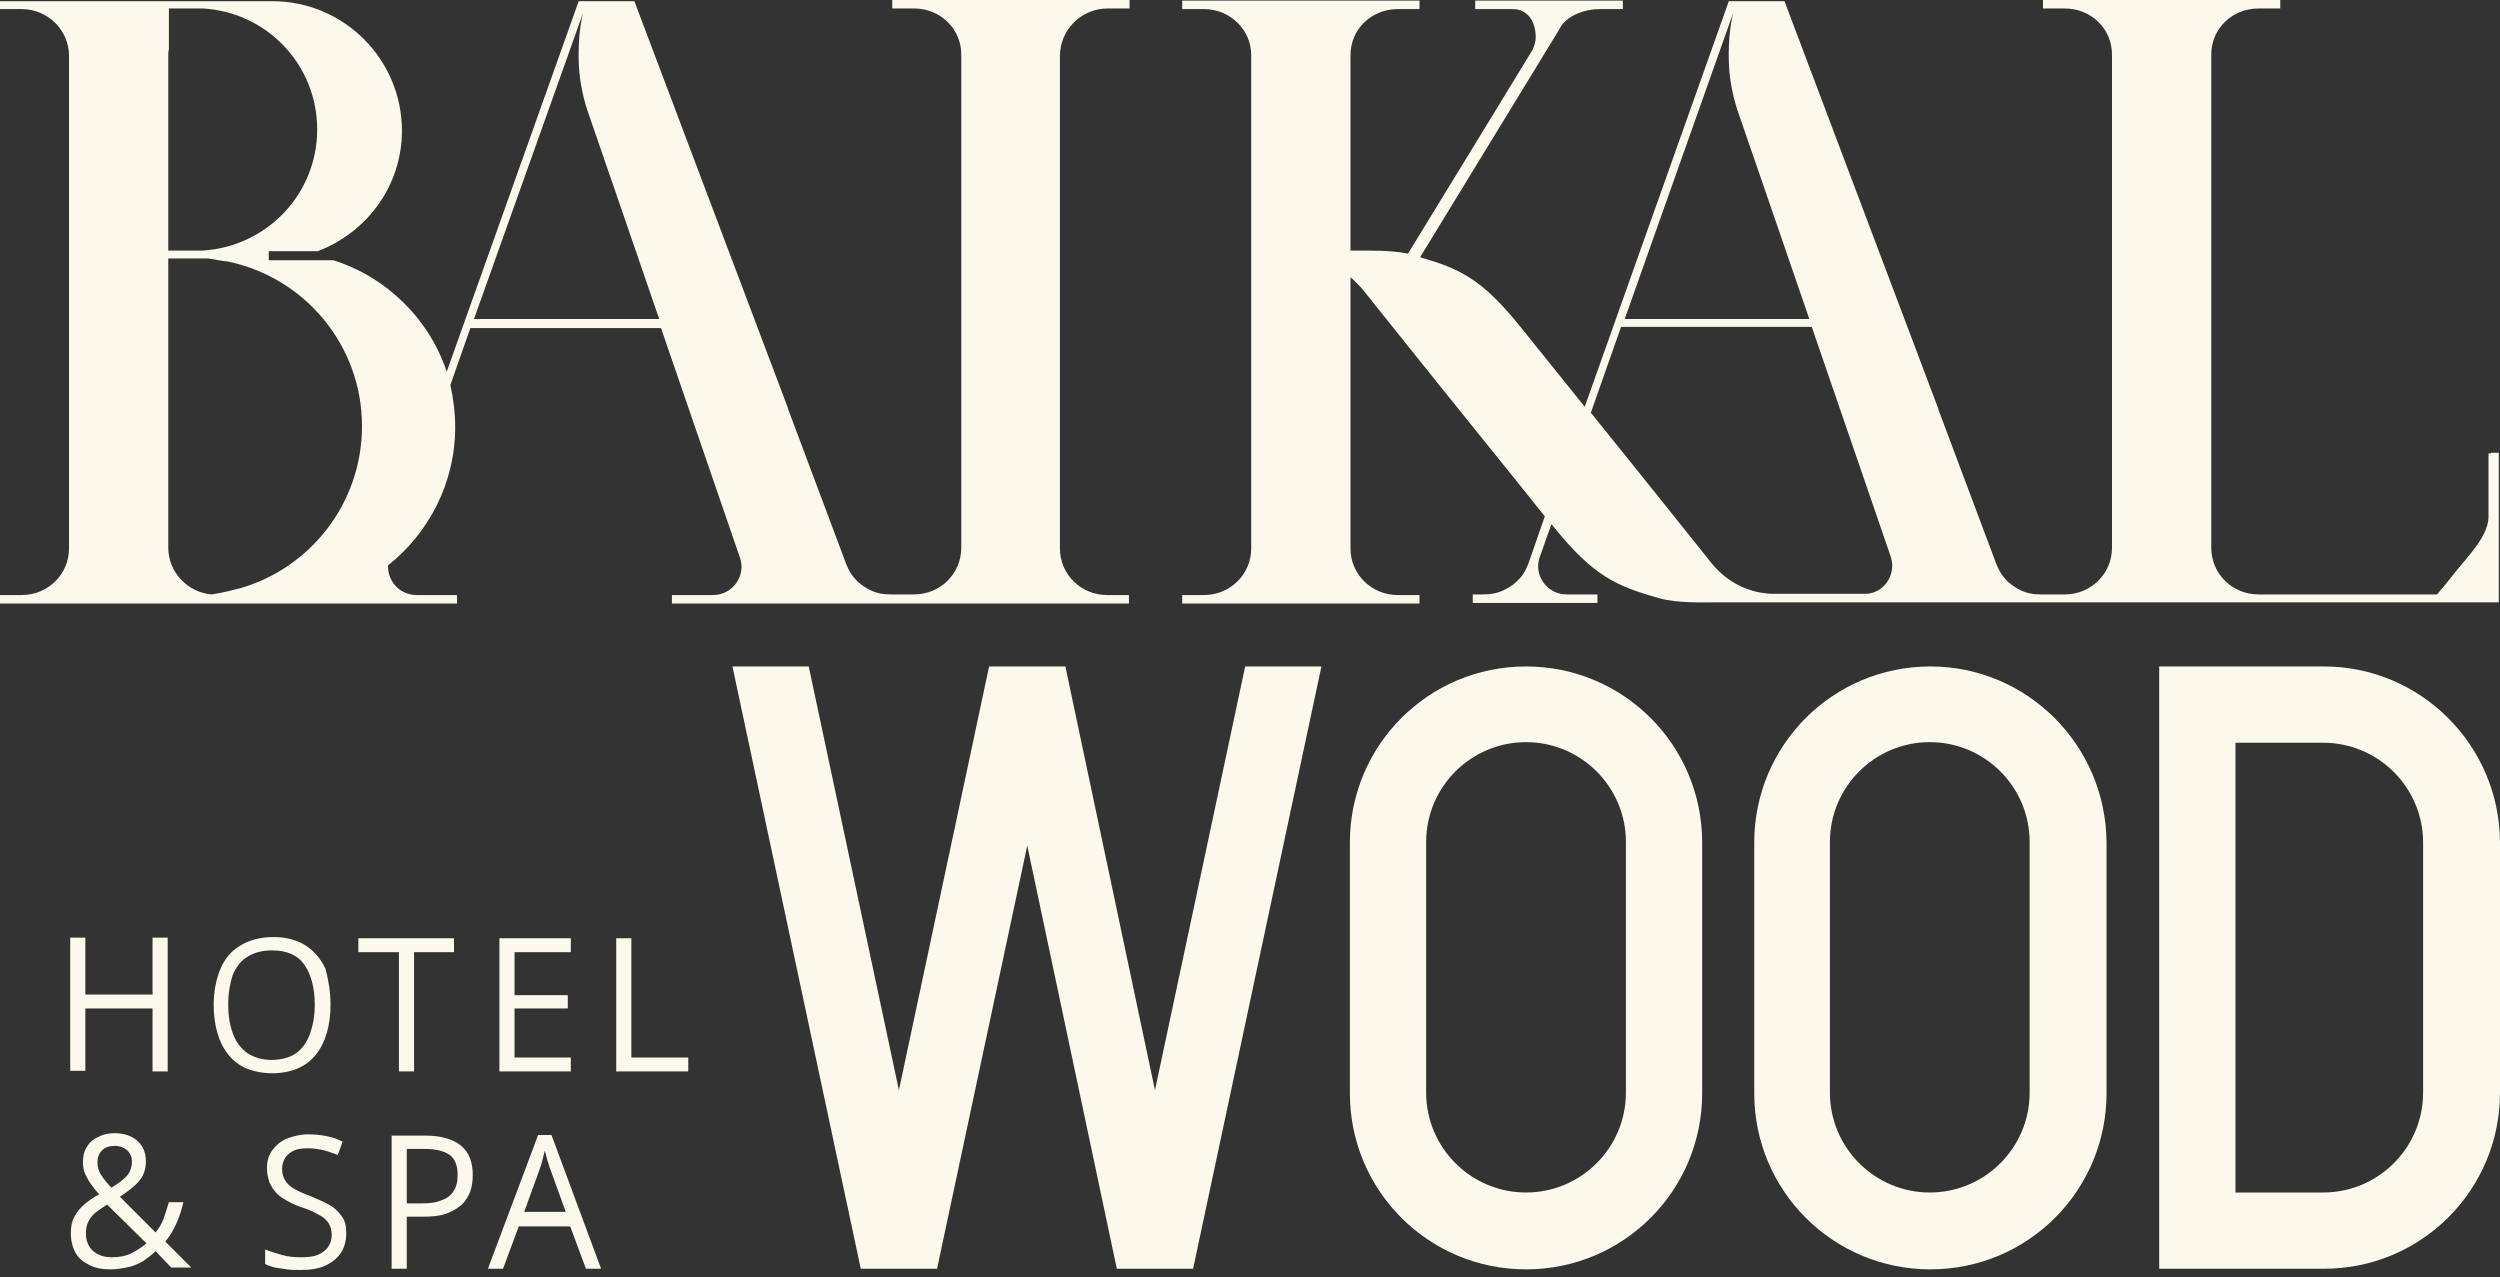
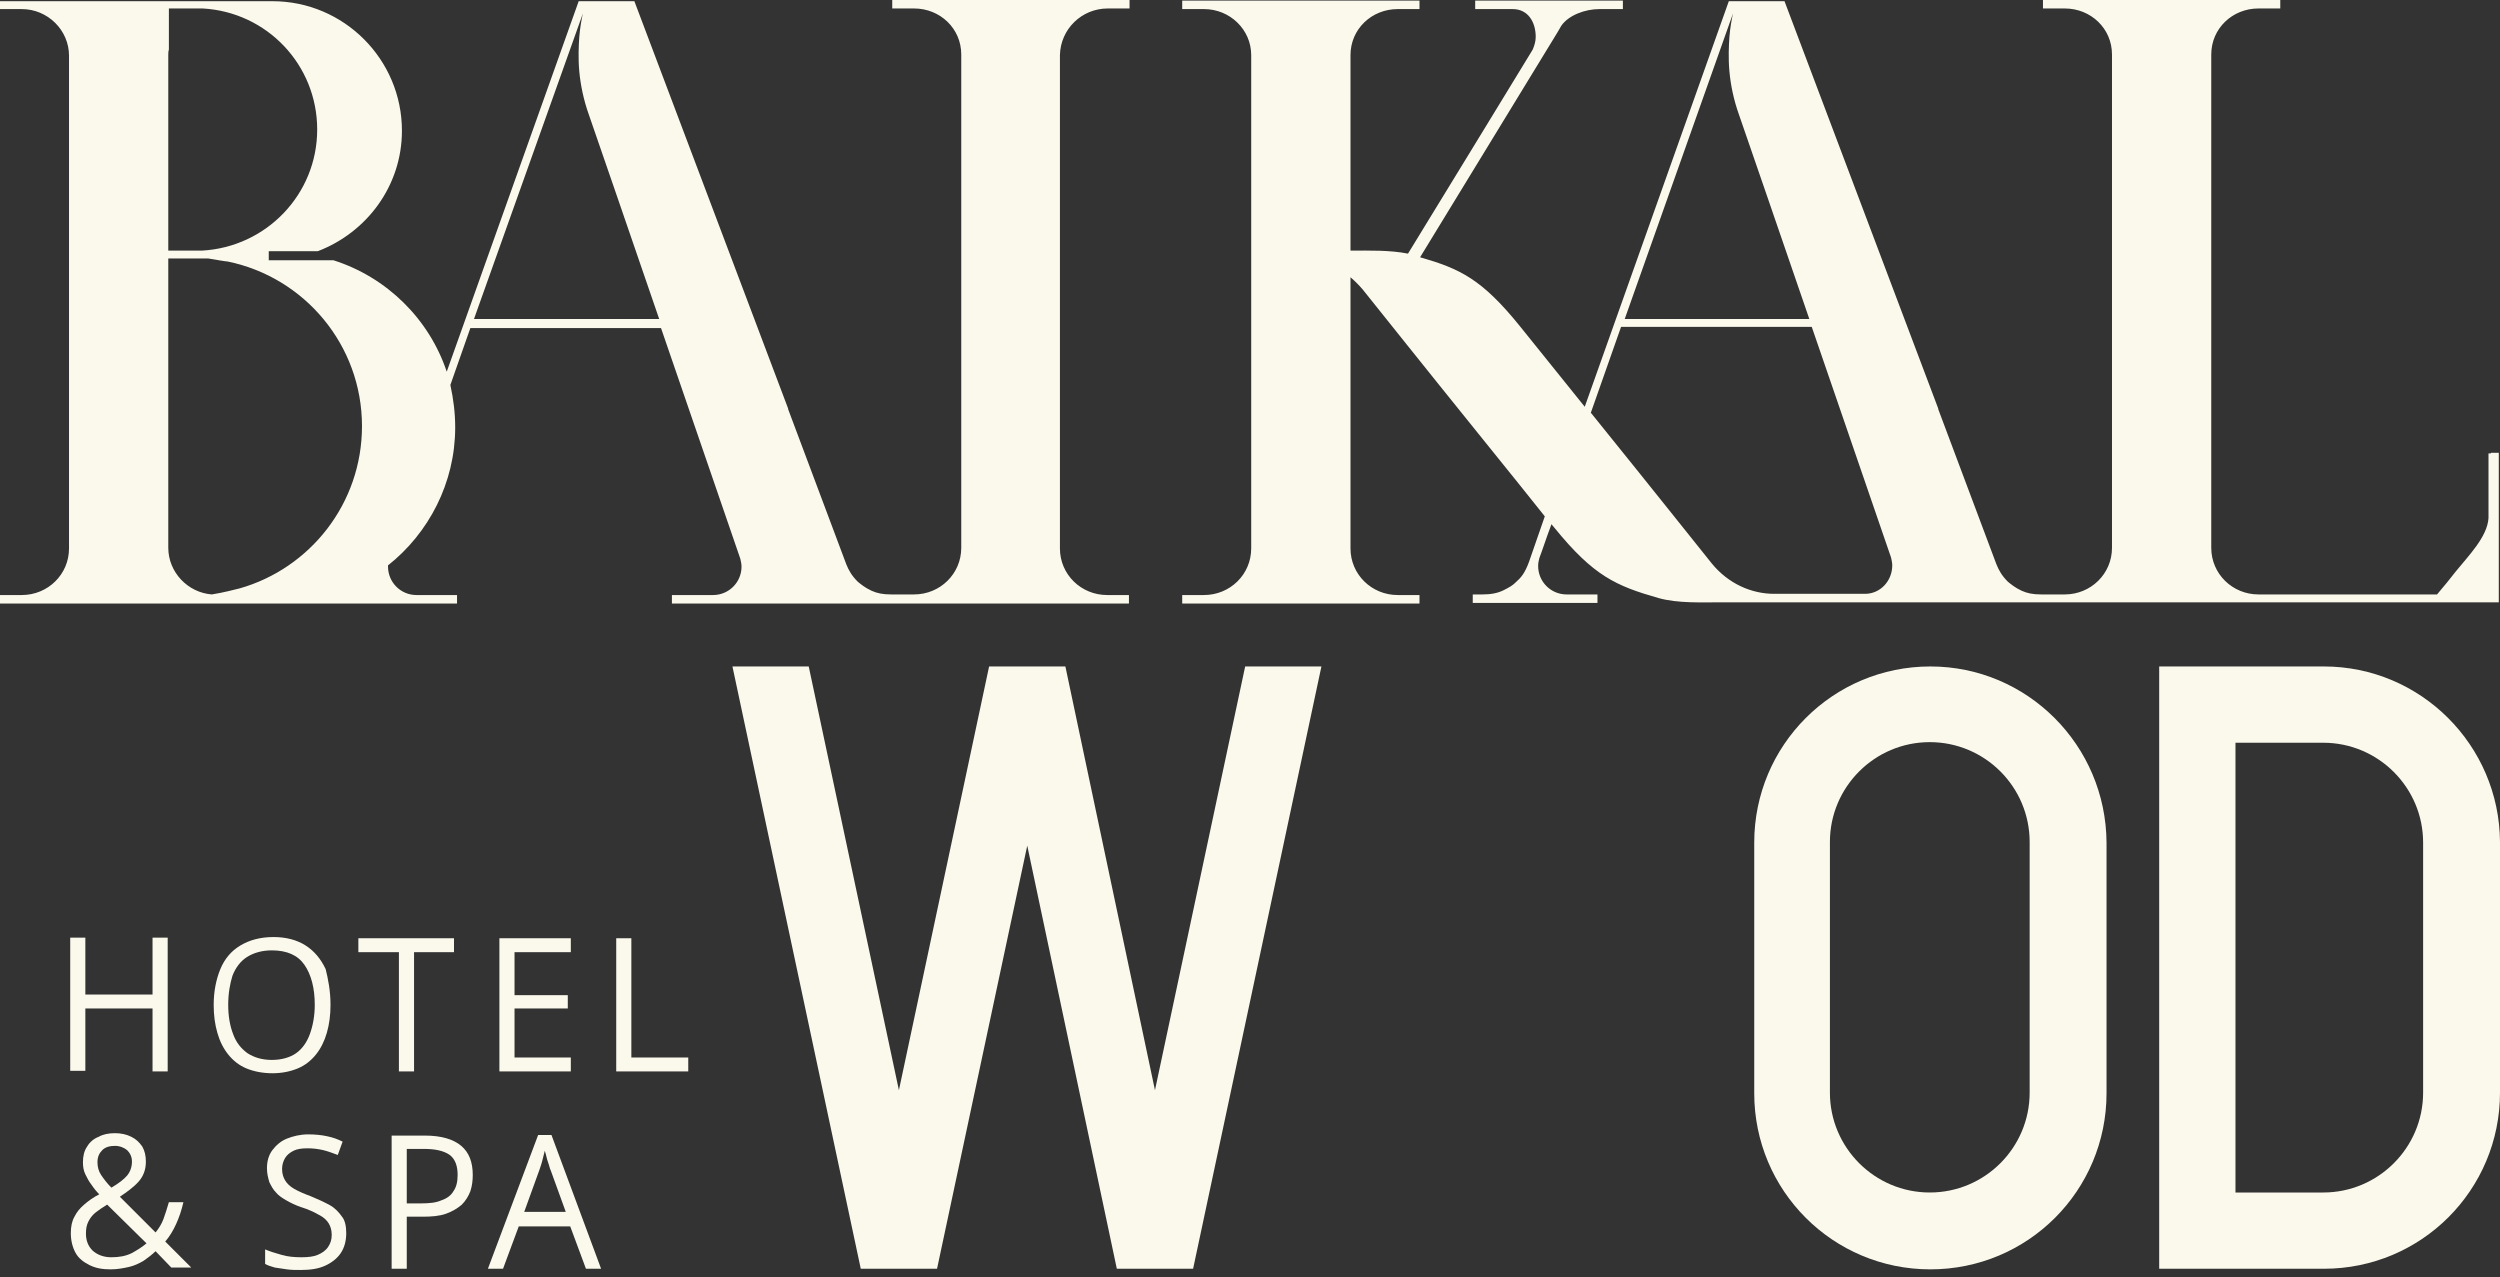
<svg xmlns="http://www.w3.org/2000/svg" width="137" height="70" viewBox="0 0 137 70" fill="none">
  <rect x="0" y="0" width="137" height="70" fill="#333333" stroke="none" />
  <path d="M9.189 58.714H8.359V55.264H4.677V58.681H3.848V51.383H4.677V54.501H8.359V51.383H9.189V58.714Z" fill="#FBF9EC" />
  <path d="M18.112 55.065C18.112 55.629 18.046 56.127 17.913 56.591C17.78 57.056 17.581 57.454 17.316 57.785C17.05 58.117 16.719 58.383 16.321 58.548C15.922 58.714 15.458 58.814 14.927 58.814C14.397 58.814 13.899 58.714 13.501 58.548C13.103 58.383 12.771 58.117 12.506 57.785C12.24 57.454 12.041 57.056 11.909 56.591C11.776 56.127 11.71 55.629 11.71 55.065C11.71 54.336 11.842 53.672 12.075 53.108C12.307 52.544 12.672 52.113 13.169 51.815C13.667 51.516 14.264 51.35 14.994 51.35C15.69 51.35 16.287 51.516 16.752 51.815C17.216 52.113 17.581 52.544 17.846 53.108C17.979 53.639 18.112 54.302 18.112 55.065ZM12.506 55.065C12.506 55.696 12.605 56.226 12.771 56.658C12.937 57.122 13.202 57.454 13.567 57.719C13.932 57.951 14.364 58.084 14.894 58.084C15.425 58.084 15.889 57.951 16.221 57.719C16.553 57.487 16.818 57.122 16.984 56.658C17.15 56.193 17.249 55.663 17.249 55.065C17.249 54.136 17.05 53.407 16.686 52.876C16.321 52.345 15.723 52.08 14.894 52.08C14.364 52.08 13.899 52.213 13.534 52.445C13.169 52.677 12.904 53.042 12.738 53.473C12.605 53.904 12.506 54.435 12.506 55.065Z" fill="#FBF9EC" />
  <path d="M22.69 58.714H21.86V52.179H19.638V51.416H24.879V52.179H22.69V58.714Z" fill="#FBF9EC" />
  <path d="M31.281 58.714H27.367V51.416H31.281V52.179H28.196V54.535H31.115V55.264H28.196V57.951H31.281V58.714Z" fill="#FBF9EC" />
  <path d="M33.769 58.714V51.416H34.598V57.951H37.717V58.714H33.769Z" fill="#FBF9EC" />
  <path d="M6.303 62.098C6.634 62.098 6.933 62.164 7.198 62.297C7.464 62.429 7.63 62.595 7.795 62.828C7.928 63.06 7.994 63.325 7.994 63.657C7.994 64.088 7.862 64.453 7.596 64.752C7.331 65.05 6.966 65.316 6.568 65.581L8.525 67.538C8.691 67.339 8.857 67.074 8.956 66.808C9.056 66.543 9.155 66.211 9.255 65.879H10.051C9.952 66.311 9.819 66.709 9.653 67.074C9.487 67.439 9.288 67.77 9.056 68.036L10.482 69.462H9.388L8.525 68.566C8.326 68.765 8.094 68.931 7.862 69.097C7.63 69.23 7.364 69.362 7.066 69.429C6.767 69.495 6.435 69.561 6.07 69.561C5.606 69.561 5.241 69.495 4.909 69.329C4.578 69.163 4.312 68.964 4.146 68.666C3.981 68.367 3.881 68.002 3.881 67.571C3.881 67.206 3.947 66.908 4.08 66.675C4.213 66.41 4.379 66.211 4.611 66.012C4.843 65.813 5.108 65.614 5.44 65.448C5.274 65.282 5.142 65.117 5.009 64.917C4.876 64.752 4.777 64.552 4.677 64.353C4.578 64.154 4.545 63.922 4.545 63.69C4.545 63.358 4.611 63.06 4.777 62.828C4.909 62.595 5.142 62.396 5.407 62.297C5.639 62.164 5.938 62.098 6.303 62.098ZM5.871 66.012C5.606 66.178 5.407 66.311 5.241 66.443C5.075 66.576 4.943 66.742 4.843 66.941C4.744 67.14 4.71 67.339 4.71 67.604C4.71 68.002 4.843 68.301 5.075 68.533C5.341 68.765 5.672 68.898 6.104 68.898C6.535 68.898 6.9 68.832 7.231 68.666C7.53 68.5 7.795 68.334 8.028 68.135L5.871 66.012ZM6.303 62.794C6.004 62.794 5.772 62.861 5.606 63.027C5.44 63.193 5.341 63.392 5.341 63.69C5.341 63.956 5.407 64.188 5.54 64.387C5.672 64.586 5.871 64.851 6.104 65.083C6.502 64.851 6.8 64.619 6.966 64.42C7.132 64.221 7.231 63.955 7.231 63.657C7.231 63.392 7.132 63.193 6.966 63.027C6.8 62.894 6.568 62.794 6.303 62.794Z" fill="#FBF9EC" />
  <path d="M18.974 67.571C18.974 68.002 18.875 68.367 18.676 68.666C18.477 68.964 18.178 69.197 17.813 69.362C17.448 69.528 17.017 69.595 16.486 69.595C16.221 69.595 15.956 69.595 15.723 69.561C15.491 69.528 15.259 69.495 15.06 69.462C14.861 69.396 14.695 69.362 14.529 69.263V68.467C14.761 68.566 15.06 68.666 15.425 68.765C15.757 68.865 16.122 68.898 16.52 68.898C16.884 68.898 17.183 68.865 17.415 68.765C17.647 68.666 17.846 68.533 17.979 68.334C18.112 68.135 18.178 67.936 18.178 67.671C18.178 67.405 18.112 67.206 18.012 67.04C17.913 66.875 17.747 66.709 17.482 66.576C17.249 66.443 16.918 66.278 16.486 66.145C16.188 66.045 15.922 65.913 15.69 65.78C15.458 65.647 15.259 65.514 15.126 65.349C14.96 65.183 14.861 64.984 14.761 64.785C14.695 64.552 14.629 64.32 14.629 64.022C14.629 63.624 14.728 63.292 14.927 63.027C15.126 62.761 15.392 62.529 15.723 62.396C16.055 62.264 16.453 62.164 16.884 62.164C17.249 62.164 17.614 62.197 17.913 62.264C18.244 62.33 18.51 62.429 18.775 62.562L18.51 63.292C18.245 63.193 17.979 63.093 17.714 63.027C17.415 62.96 17.15 62.927 16.851 62.927C16.553 62.927 16.287 62.96 16.088 63.06C15.889 63.159 15.723 63.292 15.624 63.458C15.524 63.624 15.458 63.823 15.458 64.055C15.458 64.32 15.524 64.519 15.624 64.685C15.723 64.851 15.889 65.017 16.122 65.15C16.354 65.282 16.652 65.415 17.017 65.548C17.415 65.714 17.78 65.879 18.079 66.045C18.377 66.211 18.576 66.443 18.742 66.675C18.908 66.875 18.974 67.206 18.974 67.571Z" fill="#FBF9EC" />
  <path d="M23.287 62.23C24.182 62.23 24.846 62.429 25.277 62.794C25.708 63.159 25.907 63.69 25.907 64.387C25.907 64.685 25.874 64.984 25.775 65.282C25.675 65.548 25.509 65.813 25.31 66.012C25.078 66.211 24.813 66.377 24.448 66.51C24.083 66.642 23.652 66.675 23.154 66.675H22.291V69.528H21.462V62.23H23.287ZM23.22 62.96H22.291V65.946H23.055C23.519 65.946 23.884 65.913 24.182 65.78C24.481 65.68 24.713 65.514 24.846 65.282C25.012 65.05 25.078 64.752 25.078 64.387C25.078 63.889 24.945 63.524 24.647 63.292C24.315 63.06 23.851 62.96 23.22 62.96Z" fill="#FBF9EC" />
  <path d="M32.11 69.528L31.248 67.206H28.428L27.566 69.528H26.737L29.49 62.197H30.22L32.94 69.528H32.11ZM31.016 66.443L30.186 64.154C30.153 64.088 30.12 63.989 30.087 63.856C30.054 63.723 29.987 63.59 29.954 63.425C29.921 63.292 29.888 63.159 29.855 63.06C29.822 63.193 29.788 63.325 29.755 63.458C29.722 63.59 29.689 63.723 29.656 63.823C29.622 63.922 29.589 64.022 29.556 64.121L28.727 66.41H31.016V66.443Z" fill="#FBF9EC" />
  <path d="M63.292 59.743L58.383 36.522H58.349H54.203L49.26 59.743L44.318 36.522H40.138L47.17 69.528H51.35L56.293 46.341L61.202 69.528H65.382L72.414 36.522H68.235L63.292 59.743Z" fill="#FBF9EC" />
-   <path d="M83.626 36.522C78.286 36.522 73.973 40.835 73.973 46.175V59.908C73.973 65.249 78.286 69.561 83.626 69.561C88.967 69.561 93.279 65.249 93.279 59.908V46.175C93.279 40.835 88.967 36.522 83.626 36.522ZM89.1 59.875C89.1 62.894 86.645 65.349 83.626 65.349C80.608 65.349 78.153 62.894 78.153 59.875V46.142C78.153 43.123 80.608 40.669 83.626 40.669C86.645 40.669 89.1 43.123 89.1 46.142V59.875Z" fill="#FBF9EC" />
  <path d="M105.785 36.522C100.445 36.522 96.132 40.835 96.132 46.175V59.908C96.132 65.249 100.445 69.561 105.785 69.561C111.126 69.561 115.438 65.249 115.438 59.908V46.175C115.405 40.835 111.093 36.522 105.785 36.522ZM111.225 59.875C111.225 62.894 108.771 65.349 105.752 65.349C102.733 65.349 100.279 62.894 100.279 59.875V46.142C100.279 43.123 102.733 40.669 105.752 40.669C108.771 40.669 111.225 43.123 111.225 46.142V59.875Z" fill="#FBF9EC" />
  <path d="M127.347 36.522H118.324V69.528H127.347C132.688 69.528 137 65.216 137 59.875V46.142C136.967 40.835 132.655 36.522 127.347 36.522ZM132.787 59.875C132.787 62.894 130.332 65.349 127.314 65.349H122.504V40.702H127.314C130.332 40.702 132.787 43.157 132.787 46.175V59.875Z" fill="#FBF9EC" />
  <path d="M60.705 0.464H61.899V0H48.895V0.464H50.09C51.516 0.464 52.677 1.559 52.677 2.985V3.019V29.987V30.021C52.677 31.447 51.516 32.575 50.09 32.575H48.829C48.365 32.575 48.066 32.508 47.768 32.376C47.403 32.21 47.17 32.011 47.005 31.878C46.673 31.547 46.507 31.248 46.374 30.916L43.19 22.424V22.391L34.764 0.066H31.712L24.481 20.368C23.519 17.482 21.197 15.193 18.278 14.264H14.728V13.766H17.415C20.102 12.738 22.026 10.184 22.026 7.165C22.026 3.251 18.842 0.066 14.927 0.066C13.103 0.066 0 0.066 0 0.066V0.498H1.194C2.621 0.498 3.782 1.659 3.782 3.052V30.021V30.054C3.782 31.48 2.621 32.608 1.194 32.608H0V33.072H25.045V32.608H22.822C21.96 32.608 21.263 31.911 21.263 31.049C21.263 31.016 21.263 31.016 21.263 30.983C23.486 29.224 24.945 26.471 24.945 23.419C24.945 22.623 24.846 21.86 24.68 21.097L25.775 17.979H36.224C38.247 23.851 40.271 29.755 40.569 30.618C40.602 30.75 40.636 30.916 40.636 31.049C40.636 31.911 39.939 32.608 39.077 32.608H39.043H36.821V33.072H61.866V32.608H60.671C59.245 32.608 58.084 31.48 58.084 30.054V30.021V3.052V3.019C58.117 1.592 59.278 0.464 60.705 0.464ZM9.255 2.72V0.464H11.113C14.629 0.663 17.382 3.549 17.382 7.099C17.382 10.648 14.596 13.534 11.079 13.733H9.222V3.052V3.019C9.222 2.919 9.222 2.82 9.255 2.72ZM13.136 32.243C12.871 32.309 12.24 32.475 11.61 32.575C10.283 32.475 9.222 31.348 9.222 30.021V29.987V14.164H11.411C11.809 14.231 12.373 14.33 12.473 14.33C16.686 15.193 19.837 18.908 19.837 23.353C19.837 27.599 16.984 31.148 13.136 32.243ZM25.974 17.482L31.945 0.73C31.878 0.995 31.779 1.559 31.745 2.023C31.712 2.488 31.679 3.185 31.745 3.914C31.812 4.644 31.978 5.473 32.276 6.303C32.907 8.127 34.499 12.738 36.124 17.482H25.974Z" fill="#FBF9EC" />
  <path d="M136.502 24.846H136.37V28.395C136.303 29.424 135.275 30.452 134.578 31.314C134.214 31.779 133.948 32.11 133.55 32.575H123.764C122.338 32.575 121.177 31.447 121.177 30.021V29.987V3.019V2.985C121.177 1.559 122.338 0.464 123.764 0.464H124.959V0H111.955V0.464H113.149C114.576 0.464 115.737 1.559 115.737 2.985V3.019V29.987V30.021C115.737 31.447 114.576 32.575 113.149 32.575H111.856C111.391 32.575 111.093 32.508 110.794 32.376C110.429 32.21 110.197 32.011 110.031 31.878C109.7 31.547 109.534 31.248 109.401 30.916L106.216 22.424V22.391L97.791 0.066H94.739L86.844 22.291C85.351 20.434 84.224 19.041 83.295 17.88C81.205 15.292 80.011 14.728 77.821 14.098L85.318 1.824C85.385 1.725 85.451 1.592 85.55 1.426C85.948 0.829 86.877 0.498 87.64 0.498H88.934V0.033H80.84V0.498H82.897C83.726 0.498 84.157 1.194 84.157 2.023C84.157 2.256 84.091 2.488 83.991 2.72C83.991 2.72 79.115 10.714 77.158 13.899C76.163 13.7 75.035 13.733 74.073 13.733H74.007V3.052V3.019C74.007 1.592 75.168 0.498 76.594 0.498H77.788V0.033H64.785V0.498H65.979C67.405 0.498 68.566 1.625 68.566 3.019V3.052V30.021V30.054C68.566 31.48 67.405 32.608 65.979 32.608H64.785V33.072H77.788V32.608H76.594C75.168 32.608 74.007 31.48 74.007 30.054V30.021V15.193C74.239 15.392 74.471 15.624 74.67 15.856C76.163 17.714 77.39 19.273 81.271 24.083C82.664 25.808 83.759 27.168 84.655 28.296L83.792 30.784C83.56 31.414 83.361 31.646 83.062 31.911C82.897 32.077 82.731 32.177 82.399 32.343C82.067 32.508 81.703 32.575 81.238 32.575H80.707V33.039H87.541V32.575H85.849C84.987 32.575 84.29 31.878 84.29 31.016C84.29 30.85 84.323 30.717 84.356 30.584C84.522 30.153 84.721 29.523 85.02 28.727C85.086 28.793 85.119 28.86 85.186 28.926C87.342 31.58 88.569 32.11 90.891 32.774C91.953 33.072 93.279 33.006 94.374 33.006H136.934V32.542V24.813H136.502V24.846ZM94.971 0.73C94.905 0.995 94.805 1.559 94.772 2.023C94.739 2.488 94.706 3.185 94.772 3.914C94.838 4.644 95.004 5.473 95.303 6.303C95.933 8.127 97.525 12.738 99.151 17.482H89.034L94.971 0.73ZM102.203 32.542H97.227C95.966 32.542 94.706 31.978 93.81 30.883C92.317 29.025 91.09 27.466 87.209 22.656L87.176 22.623L88.834 17.913H99.284C101.307 23.784 103.331 29.689 103.629 30.551C103.662 30.684 103.695 30.85 103.695 30.983C103.695 31.845 103.032 32.542 102.203 32.542Z" fill="#FBF9EC" />
</svg>